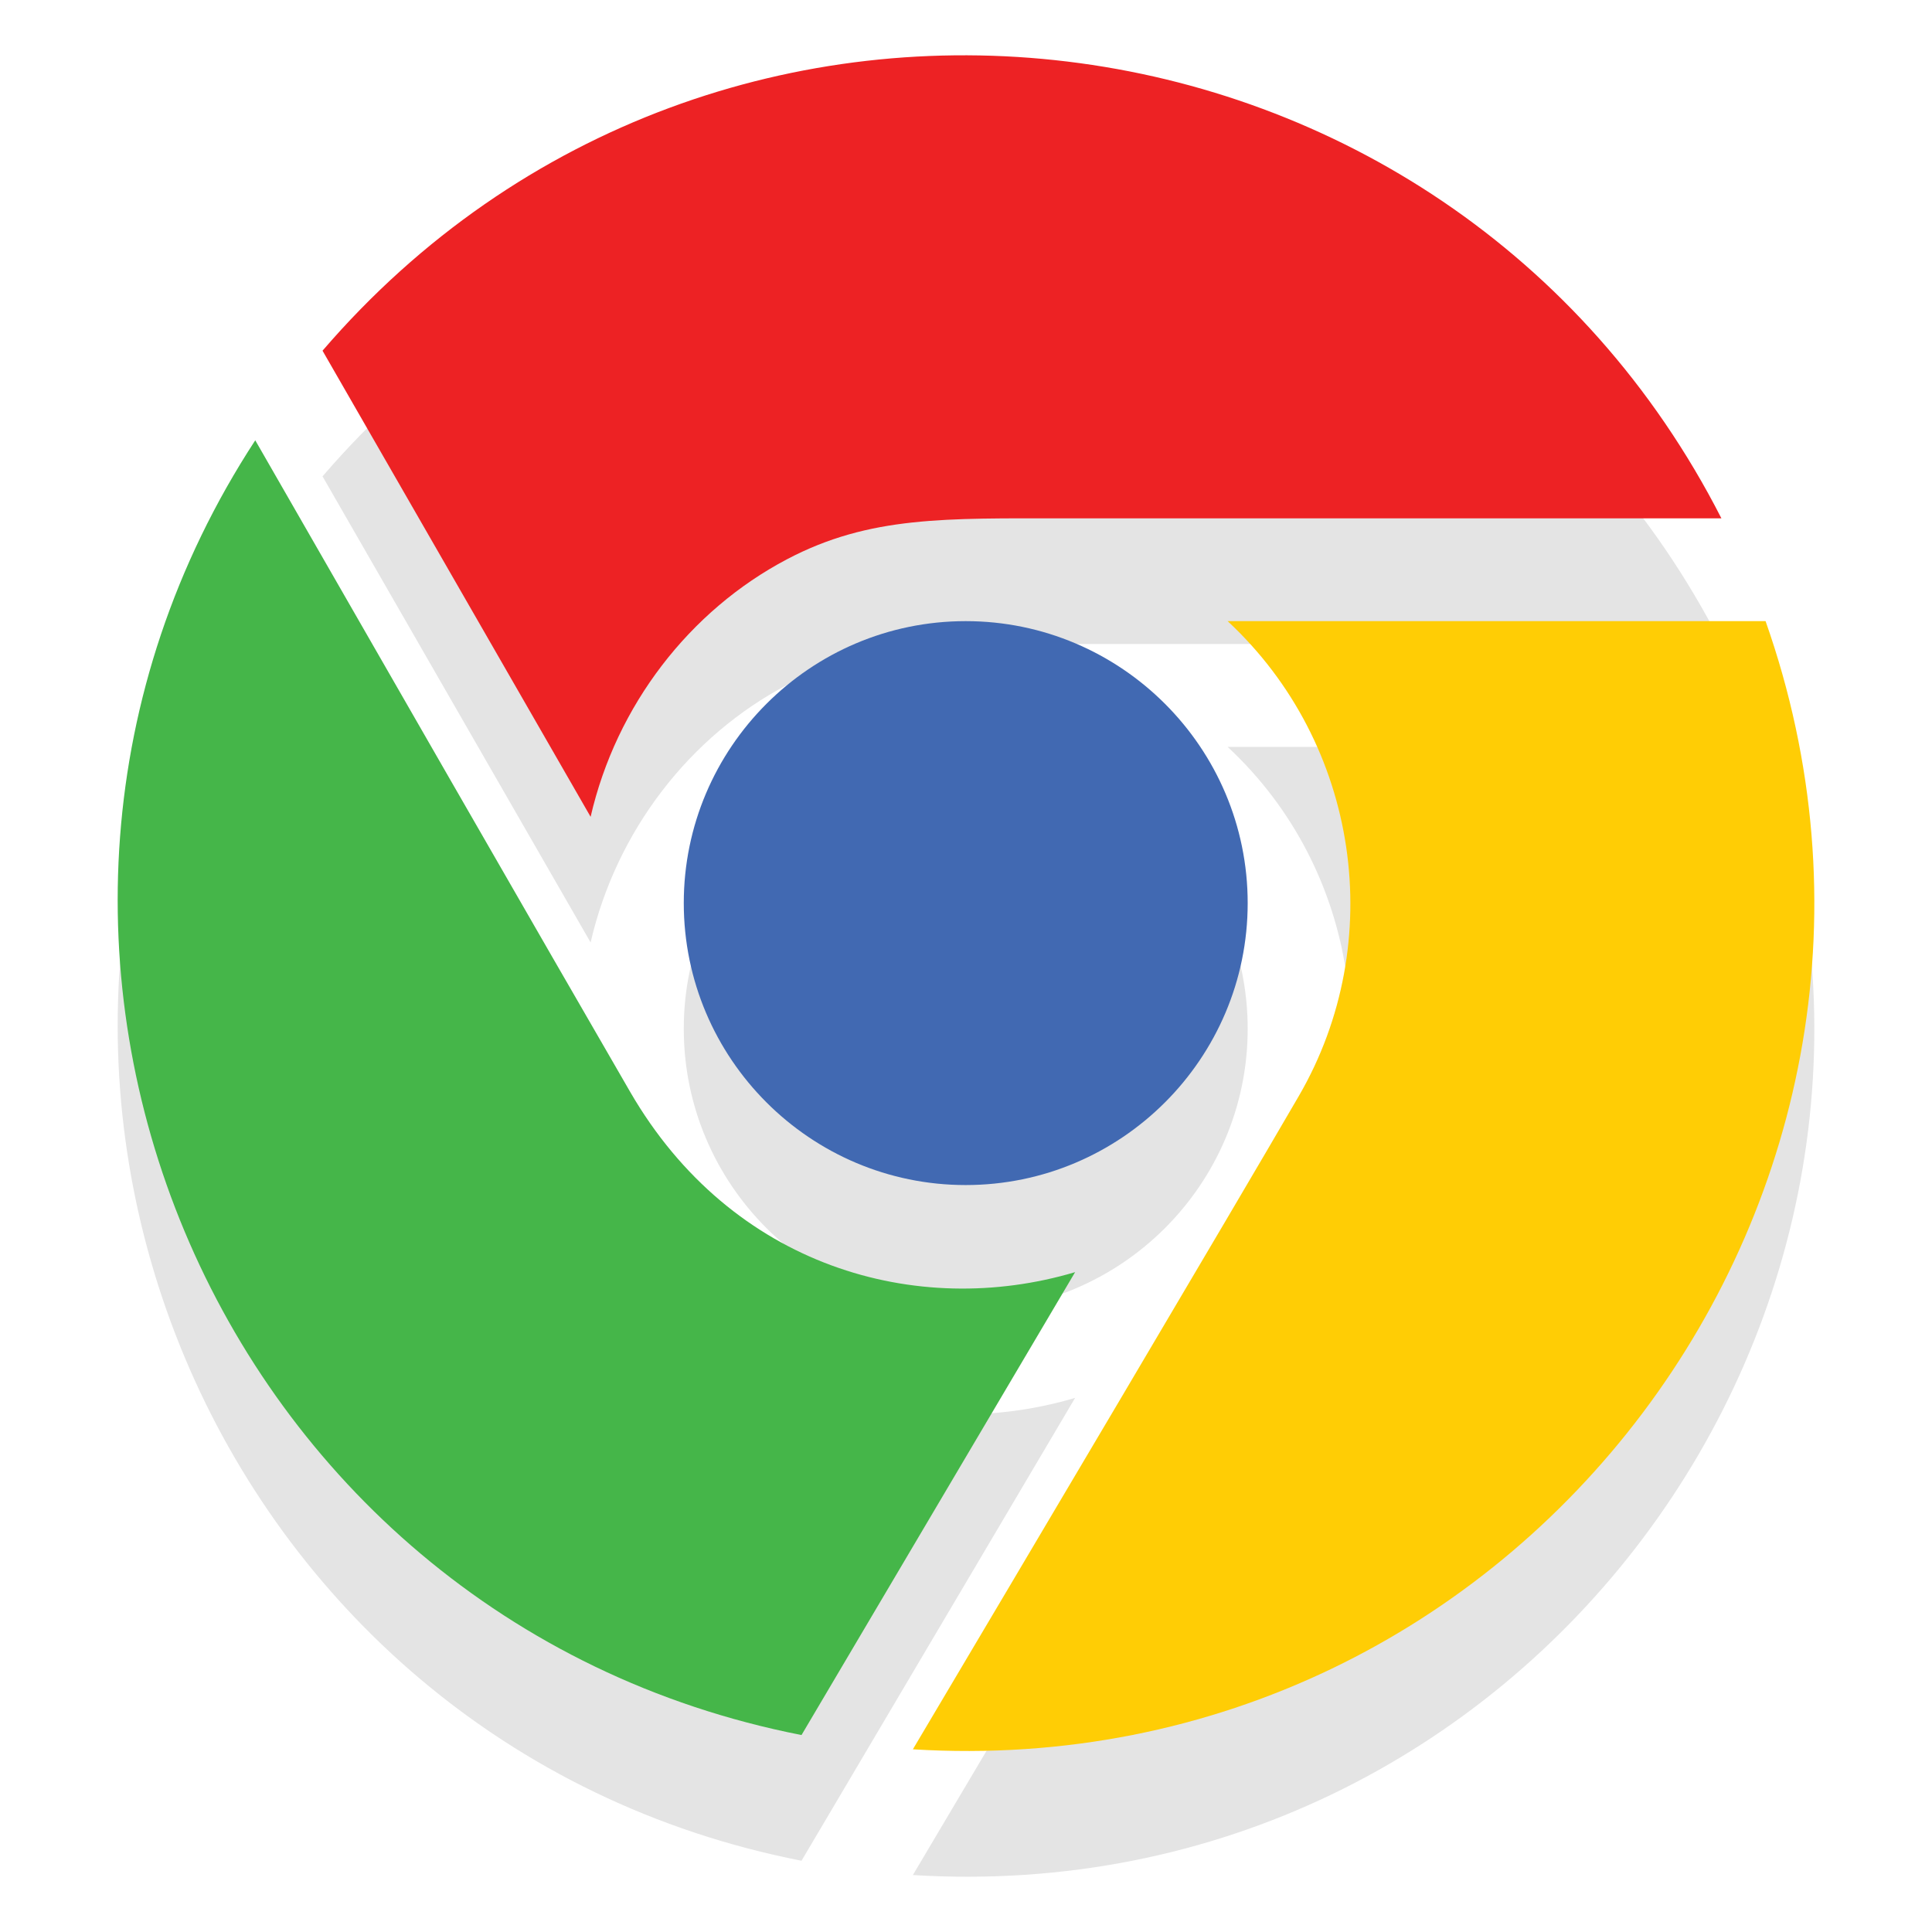
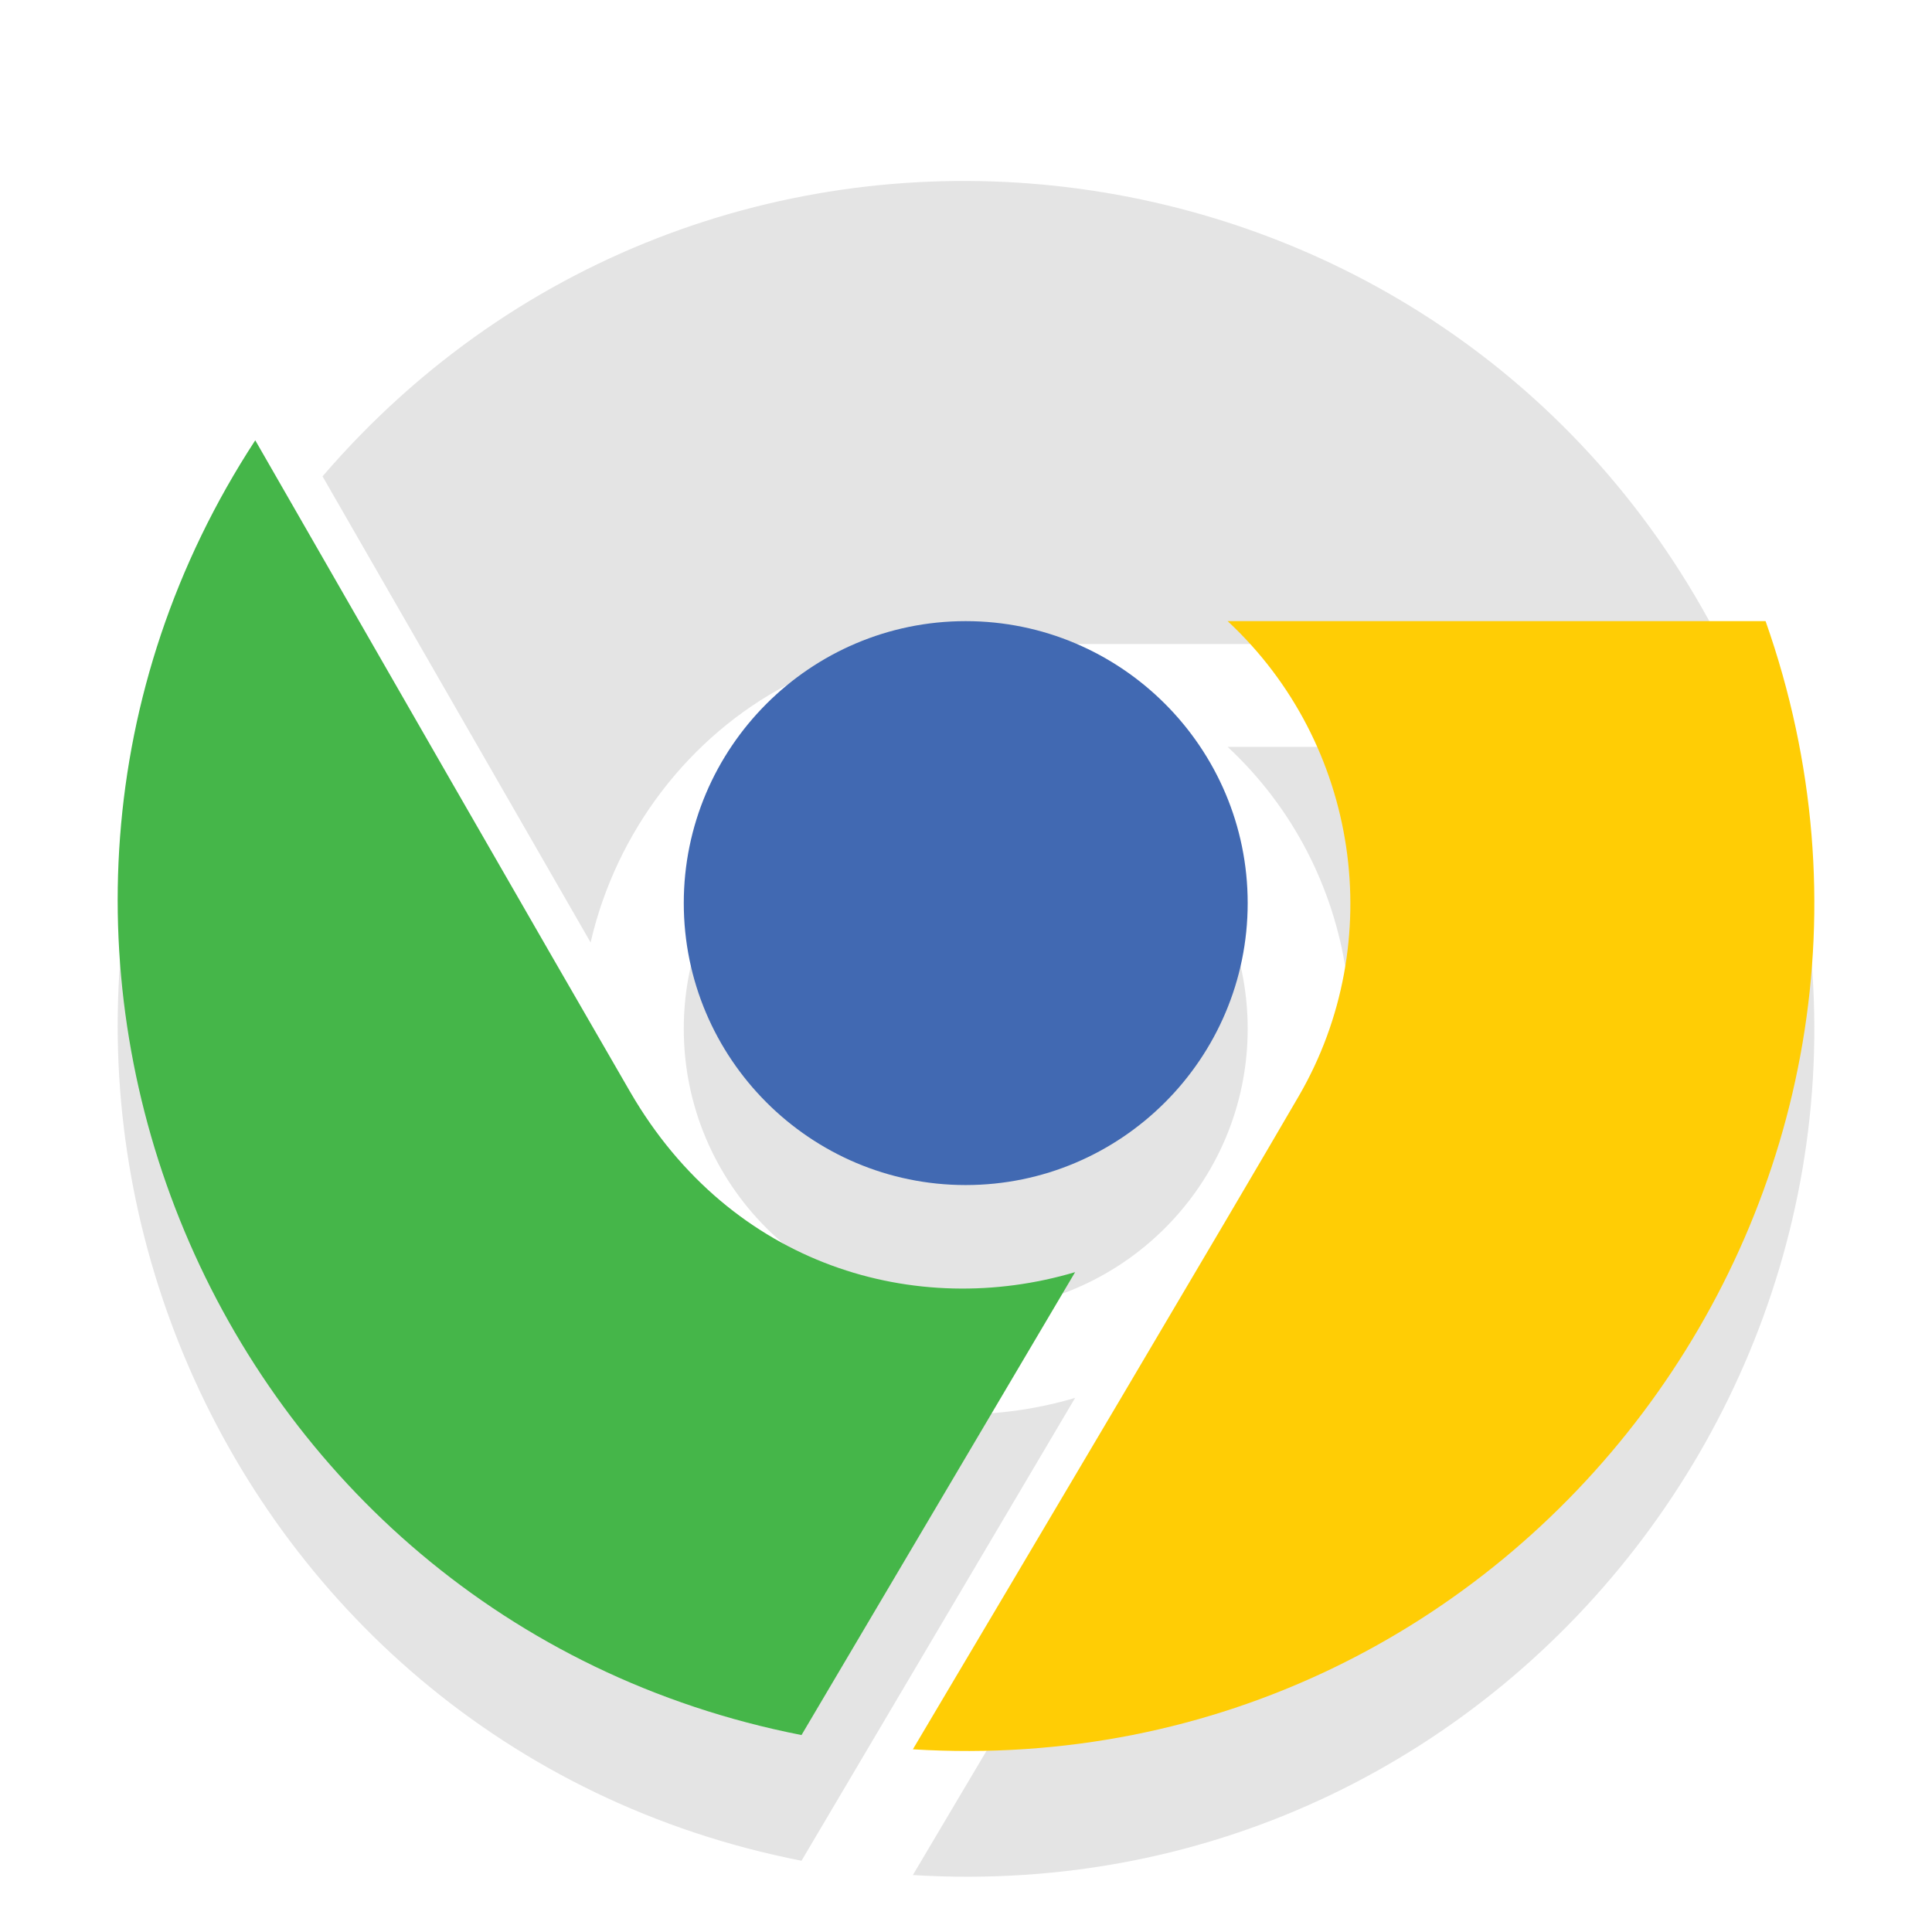
<svg xmlns="http://www.w3.org/2000/svg" version="1.1" id="Layer_1" x="0px" y="0px" width="50px" height="50px" viewBox="0 0 50 50" xml:space="preserve">
  <g>
    <path id="Chrome_6_" fill="#E4E4E4" d="M8.347,12.328c10.206-11.871,29.13-9.529,36.203,4.339c-4.979,0.001-12.777-0.001-17.001,0   c-3.063,0.001-5.041-0.068-7.182,1.059c-2.518,1.325-4.418,3.78-5.082,6.665L8.347,12.328z M17.696,26.625   c0,4.024,3.273,7.297,7.296,7.297c4.024,0,7.298-3.272,7.298-7.297c0-4.023-3.273-7.296-7.298-7.296   C20.969,19.329,17.696,22.602,17.696,26.625z M27.824,36.177c-4.095,1.216-8.888-0.134-11.513-4.662   c-2.004-3.457-7.299-12.676-9.705-16.868c-8.429,12.912-1.164,30.505,14.137,33.509L27.824,36.177z M31.771,19.329   c3.411,3.171,4.154,8.305,1.844,12.286c-1.741,3-7.297,12.372-9.99,16.911c15.766,0.971,27.257-14.473,22.068-29.197H31.771z" />
    <g id="Chrome_10_">
-       <path fill="#ED2224" d="M8.347,9.076c10.206-11.872,29.13-9.529,36.203,4.339c-4.979,0.001-12.777-0.001-17.001,0    c-3.063,0-5.041-0.069-7.182,1.059c-2.518,1.325-4.418,3.78-5.082,6.665L8.347,9.076z" />
      <path fill="#4169B2" d="M17.696,23.372c0,4.023,3.273,7.297,7.296,7.297c4.024,0,7.298-3.273,7.298-7.297    c0-4.022-3.273-7.297-7.298-7.297C20.969,16.075,17.696,19.35,17.696,23.372z" />
      <path fill="#45B649" d="M27.824,32.923c-4.095,1.218-8.888-0.132-11.513-4.661c-2.004-3.457-7.299-12.675-9.705-16.867    C-1.823,24.306,5.442,41.9,20.743,44.903L27.824,32.923z" />
      <path fill="#FFCD05" d="M31.771,16.075c3.411,3.172,4.154,8.306,1.844,12.287c-1.741,2.999-7.297,12.371-9.99,16.91    c15.766,0.972,27.257-14.472,22.068-29.197H31.771z" />
    </g>
  </g>
</svg>